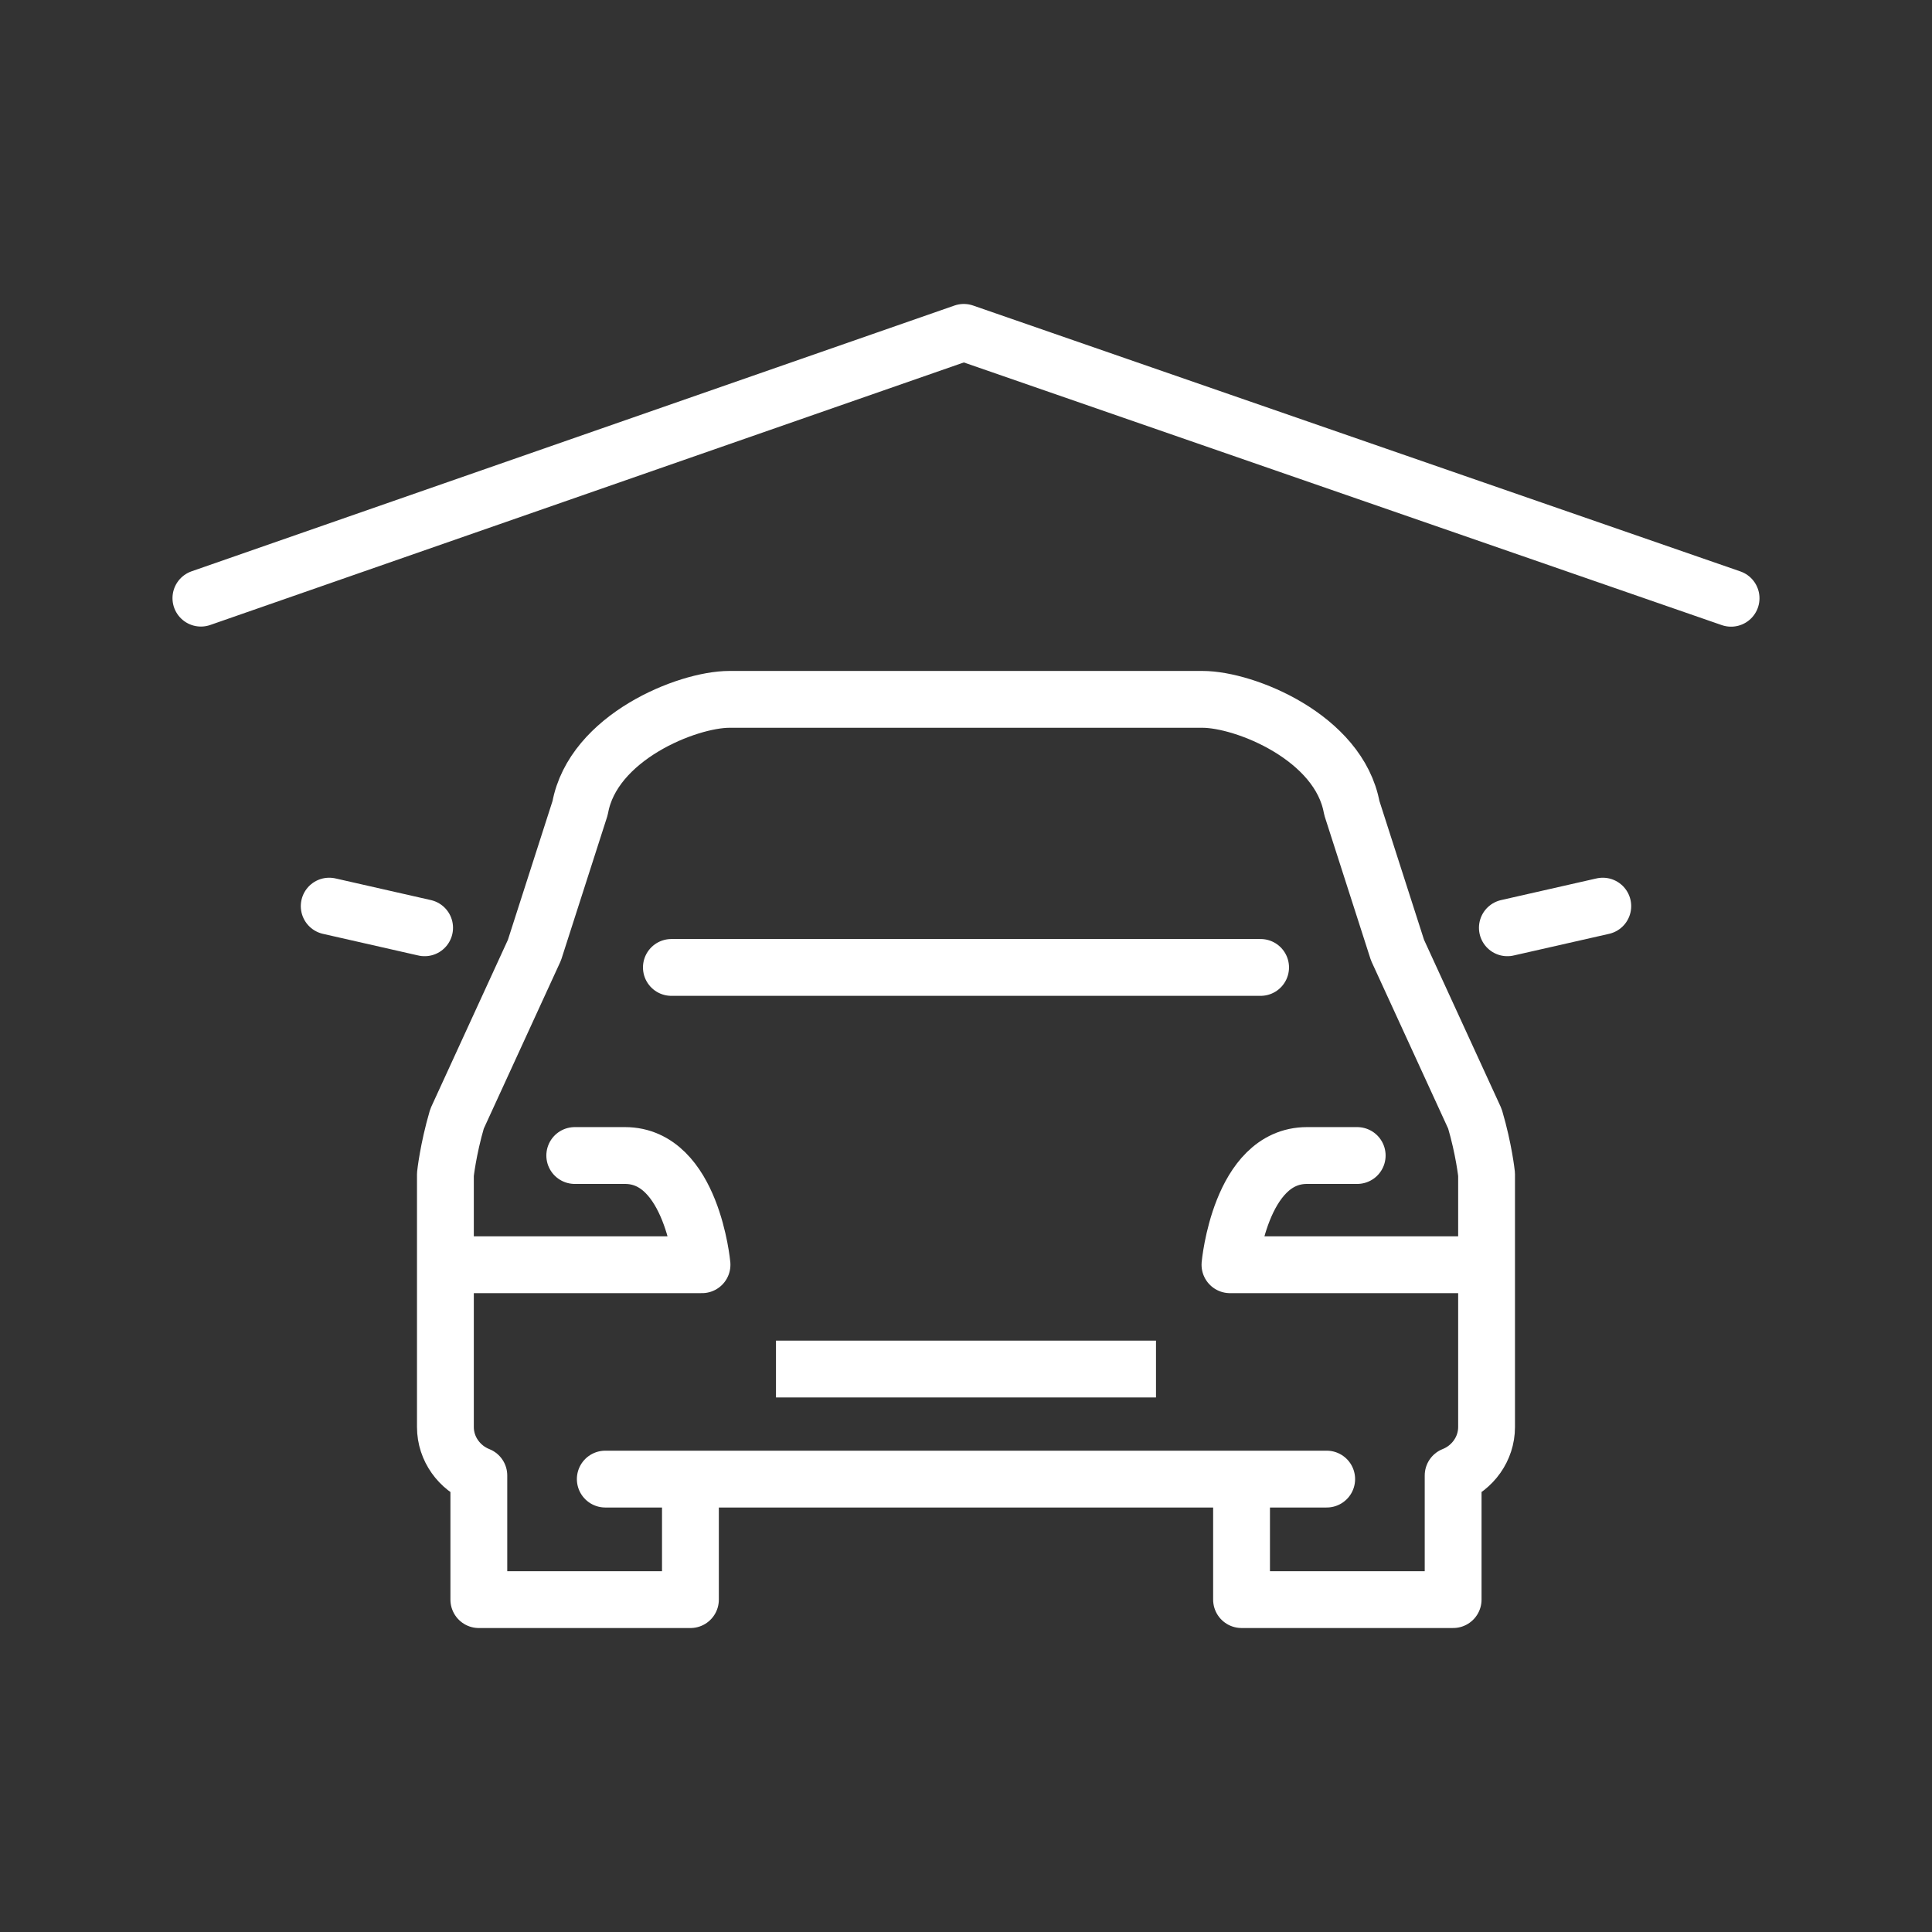
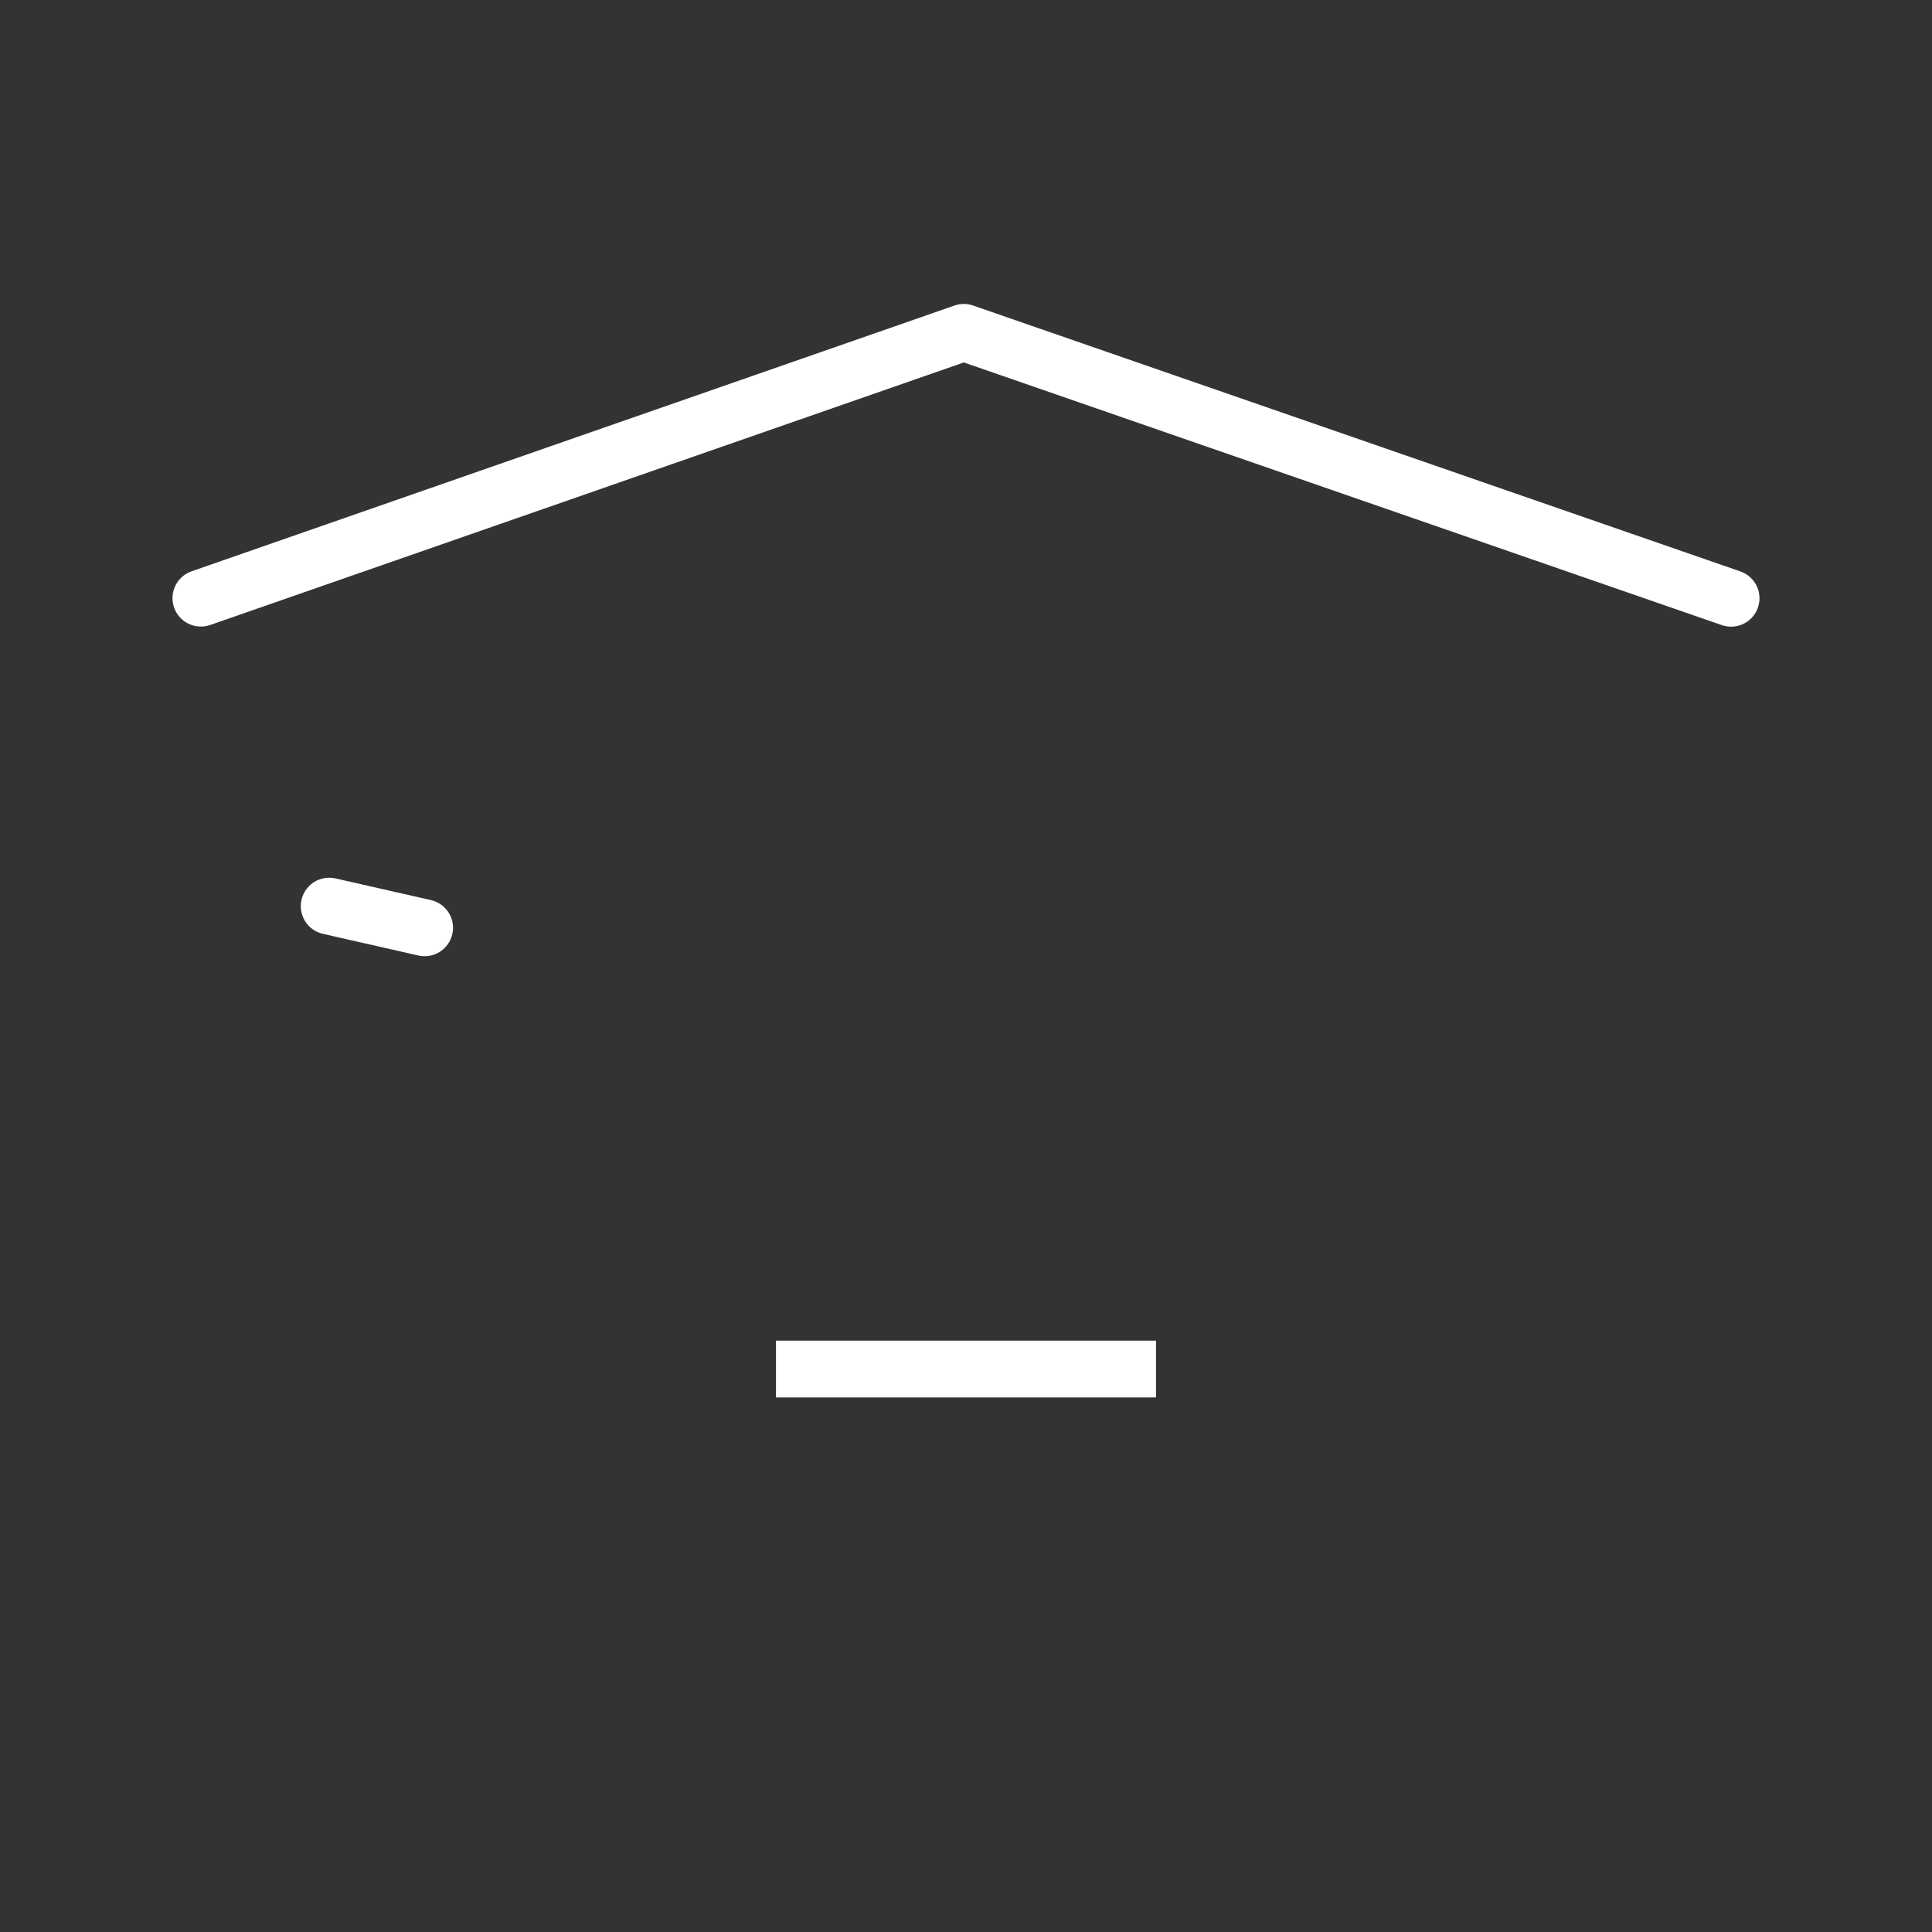
<svg xmlns="http://www.w3.org/2000/svg" viewBox="0 0 85 85" xml:space="preserve">
  <rect x="0" y="0" width="85" height="85" fill="#333333" stroke="none" />
  <g fill="none" stroke="#ffffff" stroke-miterlimit="10" stroke-width="2.5" class="stroke-394553">
    <path stroke-linecap="round" stroke-linejoin="round" d="m8.839 26.316 33.564-11.693L76.16 26.321" />
    <g stroke-linecap="round" stroke-linejoin="round">
-       <path d="M19.917 55.643h10.969s-.44-4.805-3.39-4.805h-2.209M65.08 55.643H54.113s.439-4.805 3.389-4.805h2.209" />
+       </g>
+     <g stroke-linecap="round" stroke-linejoin="round">
+       <path d="m18.681 40.819-4.197-.953M66.318 40.819" />
    </g>
-     <path stroke-linecap="round" stroke-linejoin="round" d="M29.538 42.563h25.923M54.623 65.396v4.98h9.309v-5.461c.85-.334 1.471-1.166 1.471-2.131V51.666s-.115-1.096-.512-2.443L61.484 41.8l-2.01-6.255c-.559-3.107-4.707-4.776-6.568-4.776H32.092c-1.86 0-6.009 1.669-6.568 4.776l-2.01 6.255-3.407 7.423c-.395 1.348-.511 2.443-.511 2.443v11.119c0 .965.621 1.797 1.471 2.131v5.461h9.309v-4.98" />
-     <g stroke-linecap="round" stroke-linejoin="round">
-       <path d="m18.681 40.819-4.197-.953M66.318 40.819l4.198-.953" />
-     </g>
-     <path stroke-linecap="round" stroke-linejoin="round" d="M26.63 65.074h31.739" />
    <path d="M34.14 60.232h16.719" />
  </g>
</svg>